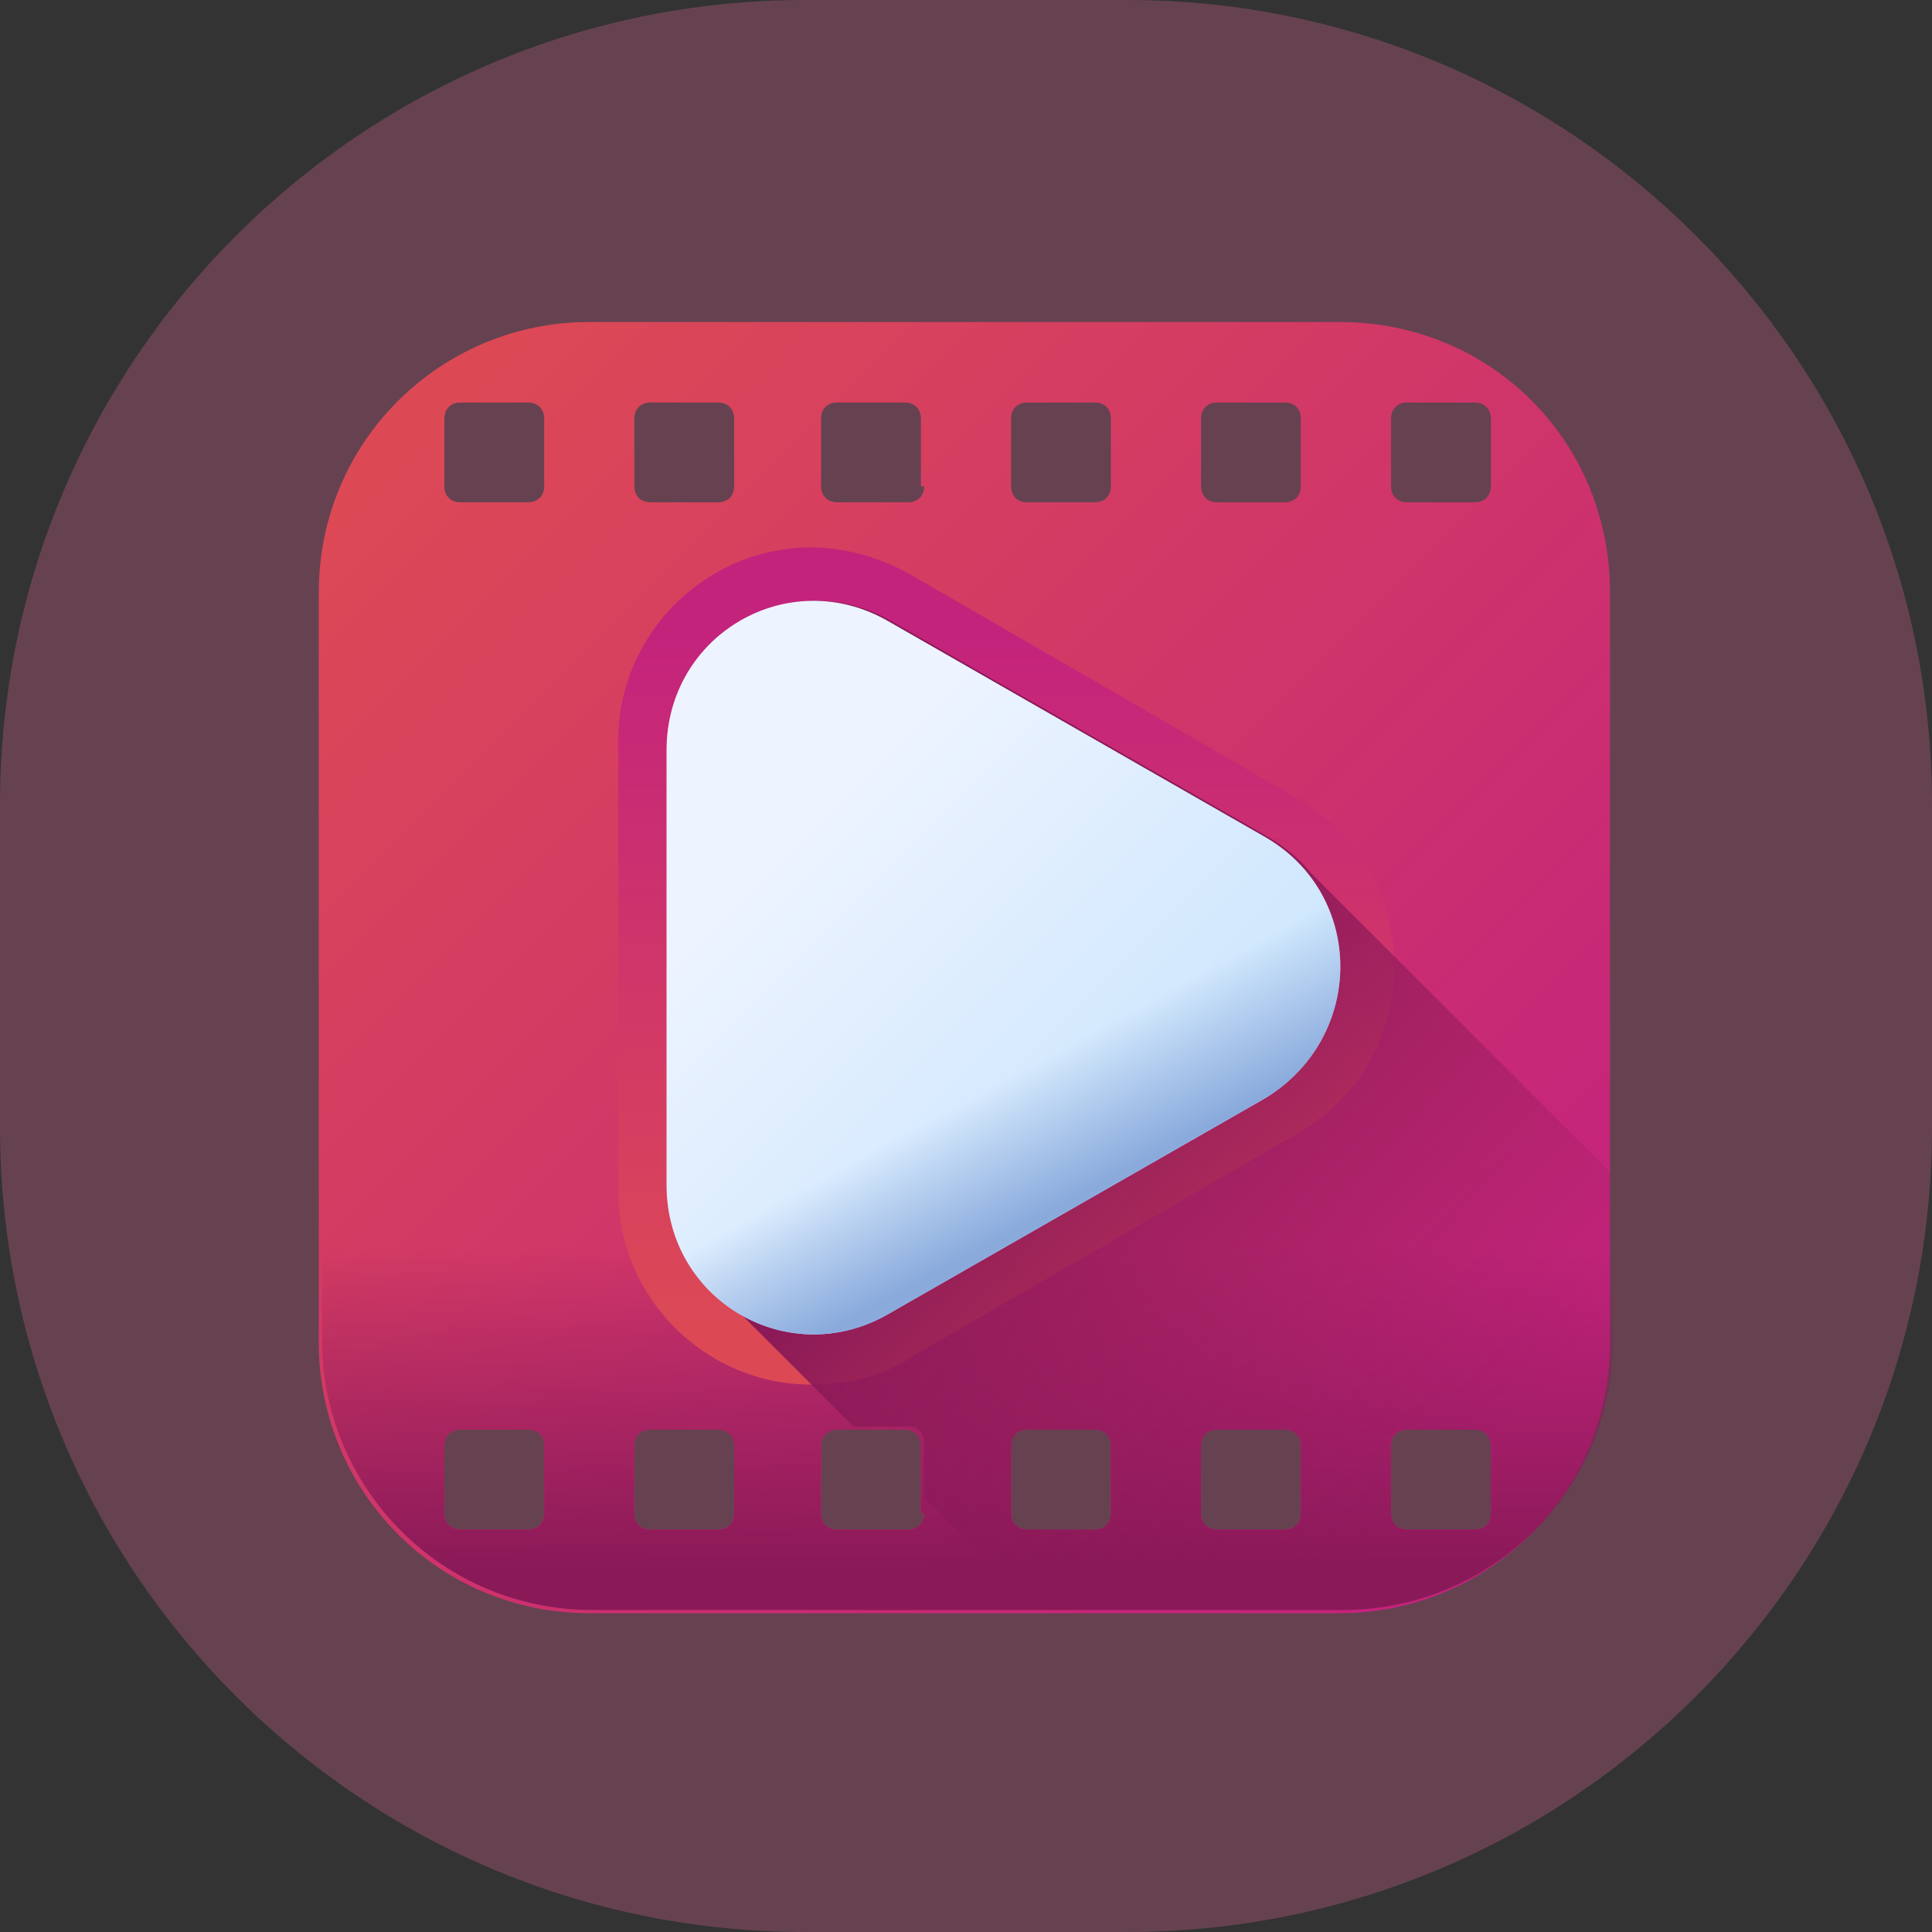
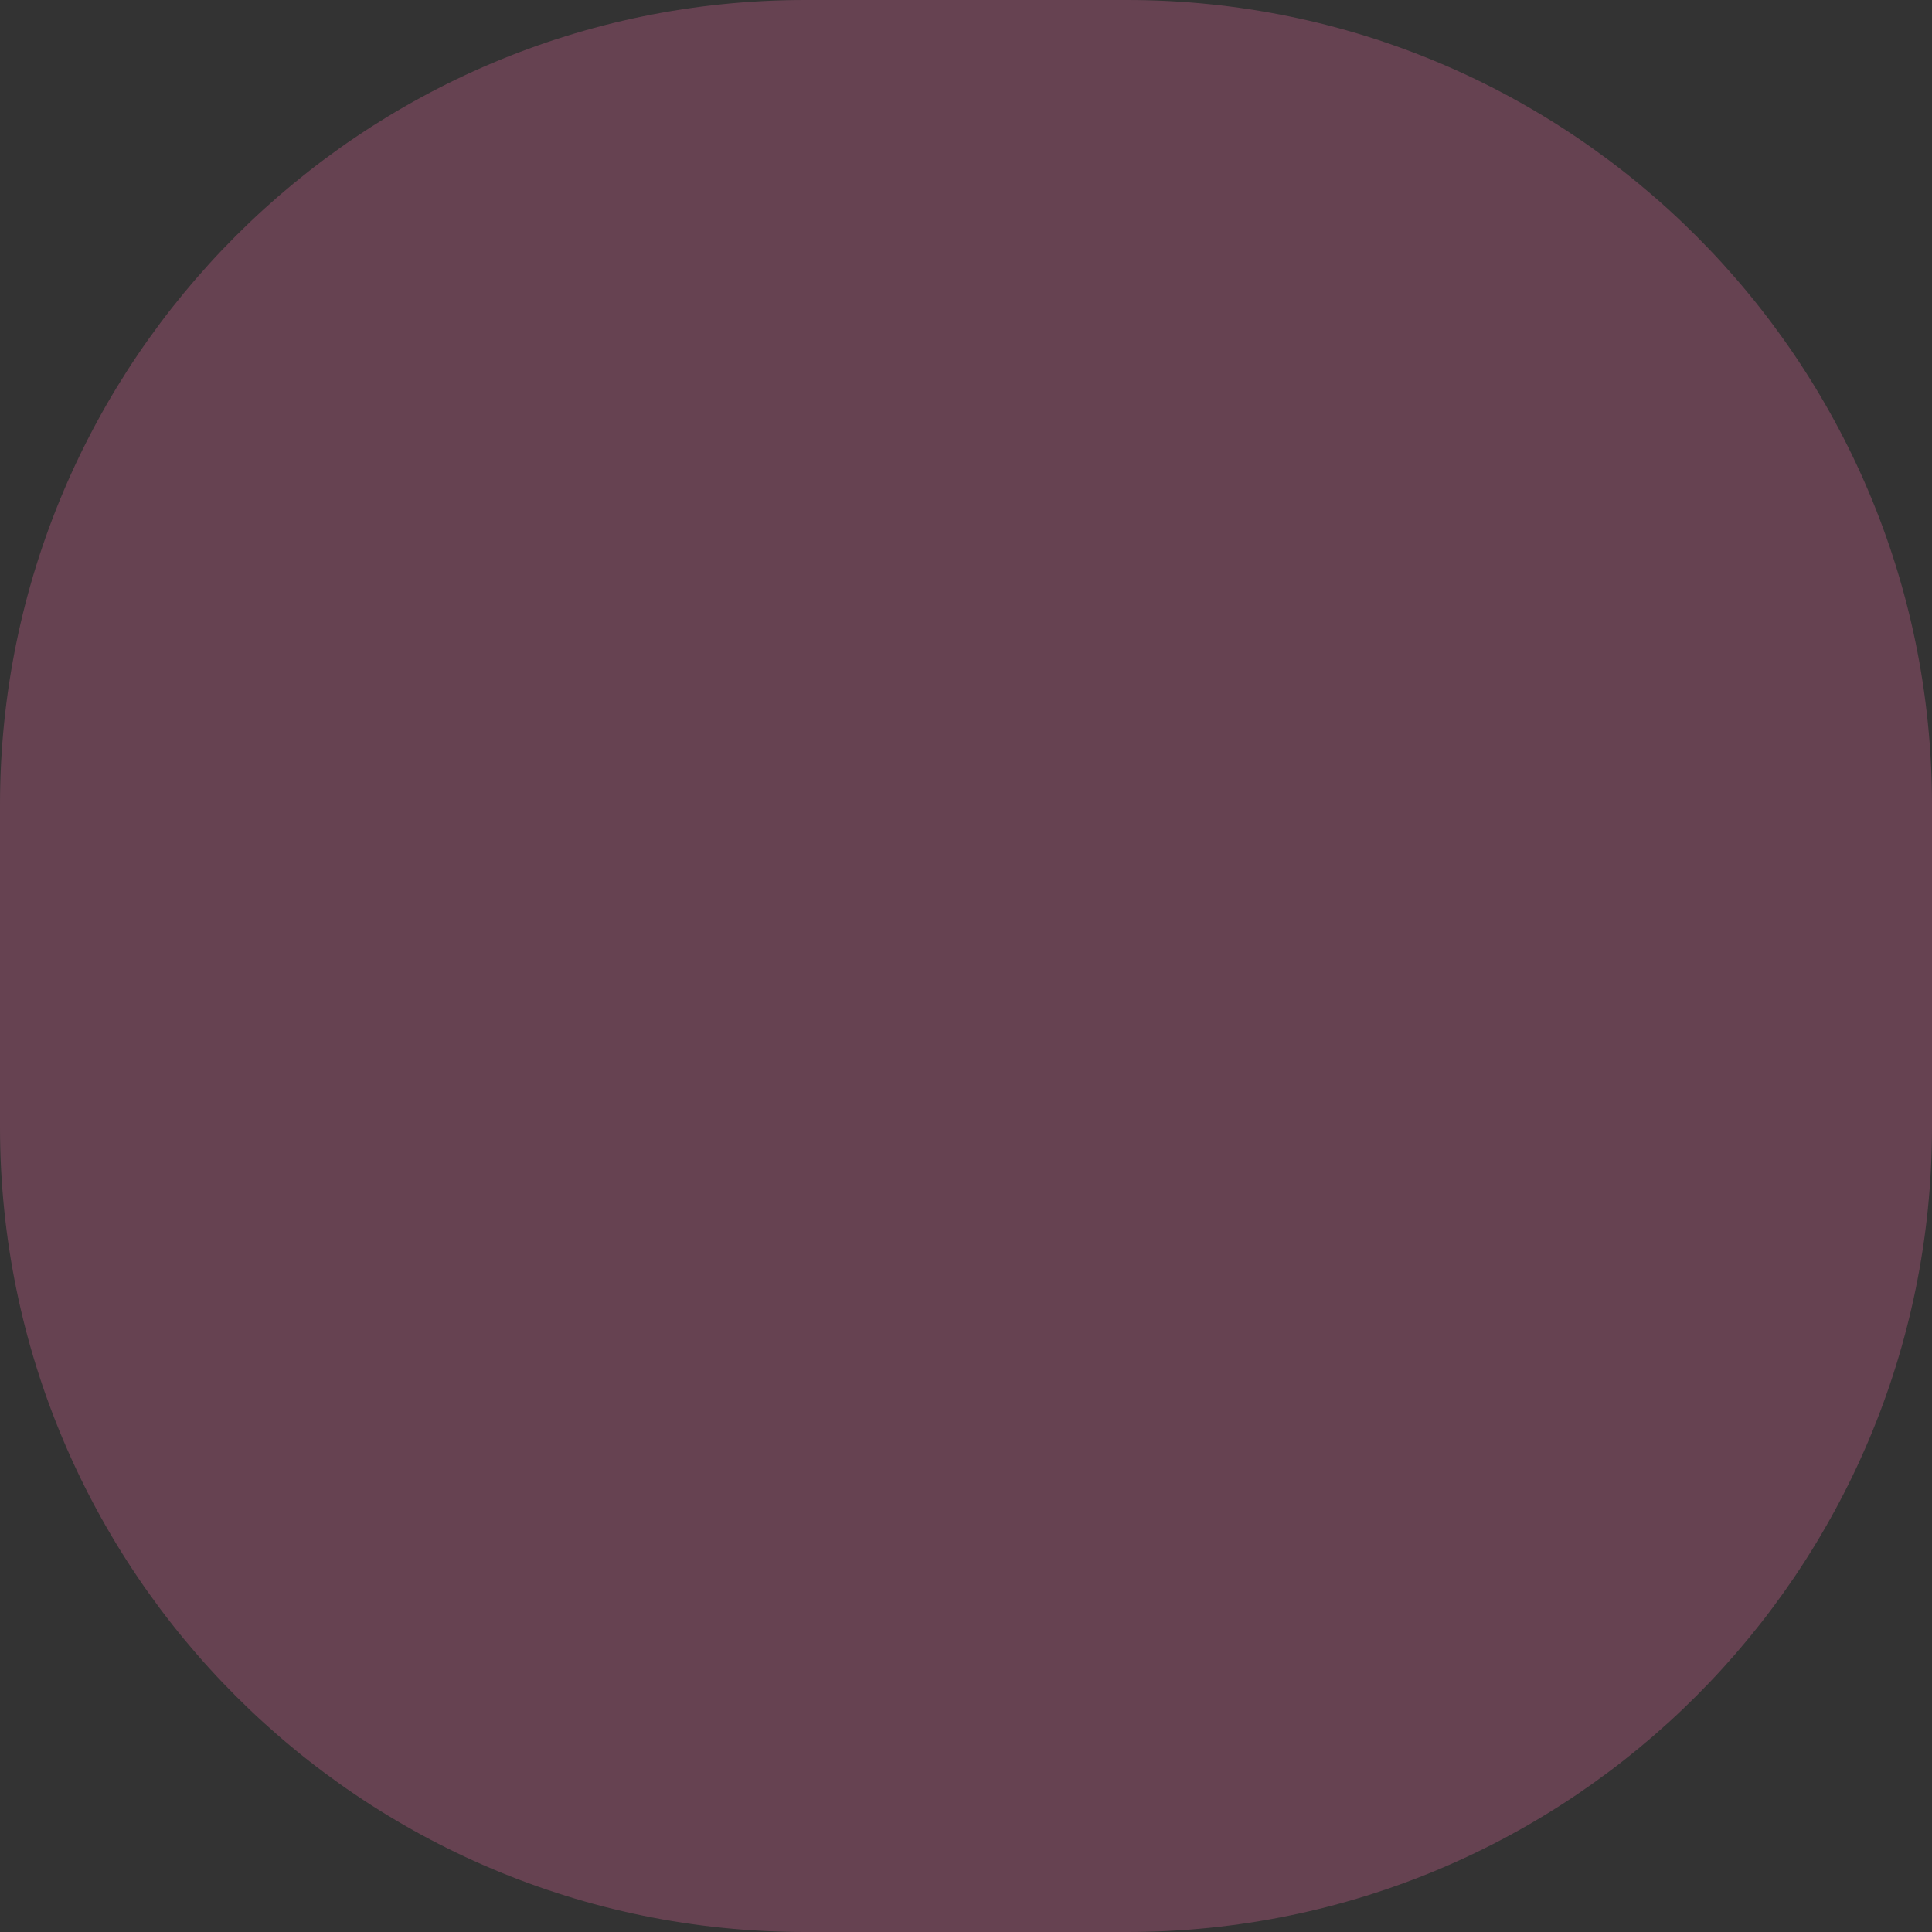
<svg xmlns="http://www.w3.org/2000/svg" xmlns:xlink="http://www.w3.org/1999/xlink" version="1.1" id="Layer_1" x="0px" y="0px" viewBox="0 0 60 60" style="enable-background:new 0 0 60 60;" xml:space="preserve">
  <rect x="0" y="0" width="60" height="60" fill="#333333" stroke="none" />
  <style type="text/css">
	.st0{opacity:0.25;fill:#FF73AC;enable-background:new    ;}
	.st1{clip-path:url(#SVGID_2_);}
	.st2{fill:url(#SVGID_3_);}
	.st3{fill:url(#SVGID_4_);}
	.st4{fill:url(#SVGID_5_);}
	.st5{fill:url(#SVGID_6_);}
	.st6{fill:url(#SVGID_7_);}
	.st7{fill:url(#SVGID_8_);}
</style>
  <g id="ease" transform="translate(-140 -1062)">
-     <path id="Rectangle_108" class="st0" d="M165,1062h10c13.8,0,25,11.2,25,25v10c0,13.8-11.2,25-25,25h-10c-13.8,0-25-11.2-25-25v-10   C140,1073.2,151.2,1062,165,1062z" />
+     <path id="Rectangle_108" class="st0" d="M165,1062h10c13.8,0,25,11.2,25,25v10c0,13.8-11.2,25-25,25h-10c-13.8,0-25-11.2-25-25v-10   C140,1073.2,151.2,1062,165,1062" />
    <g>
      <g>
        <g>
          <g>
            <g>
              <g>
                <defs>
-                   <path id="SVGID_1_" d="M165,1062h10c13.8,0,25,11.2,25,25v10c0,13.8-11.2,25-25,25h-10c-13.8,0-25-11.2-25-25v-10          C140,1073.2,151.2,1062,165,1062z" />
-                 </defs>
+                   </defs>
                <clipPath id="SVGID_2_">
                  <use xlink:href="#SVGID_1_" style="overflow:visible;" />
                </clipPath>
                <g class="st1">
                  <linearGradient id="SVGID_3_" gradientUnits="userSpaceOnUse" x1="150.004" y1="1113.996" x2="181.462" y2="1082.538" gradientTransform="matrix(1.004 0 0 -1.004 2.467 2193.424)">
                    <stop offset="0" style="stop-color:#DC4955" />
                    <stop offset="1" style="stop-color:#C4237C" />
                  </linearGradient>
-                   <path class="st2" d="M181.6,1072h-23.3c-4.6,0-8.4,3.7-8.4,8.4v23.3c0,4.6,3.7,8.4,8.4,8.4h23.3c4.6,0,8.4-3.7,8.4-8.4          v-23.3C190,1075.7,186.3,1072,181.6,1072z M156.9,1109c0,0.3-0.2,0.5-0.5,0.5h-2.1c-0.3,0-0.5-0.2-0.5-0.5v-2.1          c0-0.3,0.2-0.5,0.5-0.5h2.1c0.3,0,0.5,0.2,0.5,0.5V1109z M156.9,1077.1c0,0.3-0.2,0.5-0.5,0.5h-2.1c-0.3,0-0.5-0.2-0.5-0.5          v-2.1c0-0.3,0.2-0.5,0.5-0.5h2.1c0.3,0,0.5,0.2,0.5,0.5V1077.1z M162.8,1109c0,0.3-0.2,0.5-0.5,0.5h-2.1          c-0.3,0-0.5-0.2-0.5-0.5v-2.1c0-0.3,0.2-0.5,0.5-0.5h2.1c0.3,0,0.5,0.2,0.5,0.5V1109z M162.8,1077.1c0,0.3-0.2,0.5-0.5,0.5          h-2.1c-0.3,0-0.5-0.2-0.5-0.5v-2.1c0-0.3,0.2-0.5,0.5-0.5h2.1c0.3,0,0.5,0.2,0.5,0.5V1077.1z M168.7,1109          c0,0.3-0.2,0.5-0.5,0.5H166c-0.3,0-0.5-0.2-0.5-0.5v-2.1c0-0.3,0.2-0.5,0.5-0.5h2.1c0.3,0,0.5,0.2,0.5,0.5V1109z           M168.7,1077.1c0,0.3-0.2,0.5-0.5,0.5H166c-0.3,0-0.5-0.2-0.5-0.5v-2.1c0-0.3,0.2-0.5,0.5-0.5h2.1c0.3,0,0.5,0.2,0.5,0.5          V1077.1z M174.5,1109c0,0.3-0.2,0.5-0.5,0.5h-2.1c-0.3,0-0.5-0.2-0.5-0.5v-2.1c0-0.3,0.2-0.5,0.5-0.5h2.1          c0.3,0,0.5,0.2,0.5,0.5V1109z M174.5,1077.1c0,0.3-0.2,0.5-0.5,0.5h-2.1c-0.3,0-0.5-0.2-0.5-0.5v-2.1c0-0.3,0.2-0.5,0.5-0.5          h2.1c0.3,0,0.5,0.2,0.5,0.5V1077.1z M180.4,1109c0,0.3-0.2,0.5-0.5,0.5h-2.1c-0.3,0-0.5-0.2-0.5-0.5v-2.1          c0-0.3,0.2-0.5,0.5-0.5h2.1c0.3,0,0.5,0.2,0.5,0.5V1109z M180.4,1077.1c0,0.3-0.2,0.5-0.5,0.5h-2.1c-0.3,0-0.5-0.2-0.5-0.5          v-2.1c0-0.3,0.2-0.5,0.5-0.5h2.1c0.3,0,0.5,0.2,0.5,0.5V1077.1z M186.3,1109c0,0.3-0.2,0.5-0.5,0.5h-2.1          c-0.3,0-0.5-0.2-0.5-0.5v-2.1c0-0.3,0.2-0.5,0.5-0.5h2.1c0.3,0,0.5,0.2,0.5,0.5V1109z M186.3,1077.1c0,0.3-0.2,0.5-0.5,0.5          h-2.1c-0.3,0-0.5-0.2-0.5-0.5v-2.1c0-0.3,0.2-0.5,0.5-0.5h2.1c0.3,0,0.5,0.2,0.5,0.5V1077.1z" />
                  <linearGradient id="SVGID_4_" gradientUnits="userSpaceOnUse" x1="166.879" y1="1088.371" x2="166.879" y2="1078.366" gradientTransform="matrix(1.004 0 0 -1.004 2.467 2193.424)">
                    <stop offset="0" style="stop-color:#8A1958;stop-opacity:0" />
                    <stop offset="1" style="stop-color:#8A1958" />
                  </linearGradient>
                  <path class="st3" d="M150,1099v4.6c0,4.6,3.7,8.4,8.4,8.4h23.3c4.6,0,8.4-3.7,8.4-8.4v-4.6H150z M156.9,1109          c0,0.3-0.2,0.5-0.5,0.5h-2.1c-0.3,0-0.5-0.2-0.5-0.5v-2.1c0-0.3,0.2-0.5,0.5-0.5h2.1c0.3,0,0.5,0.2,0.5,0.5V1109z           M162.8,1109c0,0.3-0.2,0.5-0.5,0.5h-2.1c-0.3,0-0.5-0.2-0.5-0.5v-2.1c0-0.3,0.2-0.5,0.5-0.5h2.1c0.3,0,0.5,0.2,0.5,0.5          V1109z M168.7,1109c0,0.3-0.2,0.5-0.5,0.5H166c-0.3,0-0.5-0.2-0.5-0.5v-2.1c0-0.3,0.2-0.5,0.5-0.5h2.1          c0.3,0,0.5,0.2,0.5,0.5V1109z M174.5,1109c0,0.3-0.2,0.5-0.5,0.5h-2.1c-0.3,0-0.5-0.2-0.5-0.5v-2.1c0-0.3,0.2-0.5,0.5-0.5          h2.1c0.3,0,0.5,0.2,0.5,0.5V1109z M180.4,1109c0,0.3-0.2,0.5-0.5,0.5h-2.1c-0.3,0-0.5-0.2-0.5-0.5v-2.1          c0-0.3,0.2-0.5,0.5-0.5h2.1c0.3,0,0.5,0.2,0.5,0.5V1109z M186.3,1109c0,0.3-0.2,0.5-0.5,0.5h-2.1c-0.3,0-0.5-0.2-0.5-0.5          v-2.1c0-0.3,0.2-0.5,0.5-0.5h2.1c0.3,0,0.5,0.2,0.5,0.5V1109z" />
                  <linearGradient id="SVGID_5_" gradientUnits="userSpaceOnUse" x1="168.129" y1="1085.82" x2="168.129" y2="1107.366" gradientTransform="matrix(1.004 0 0 -1.004 2.467 2193.424)">
                    <stop offset="0" style="stop-color:#DC4955" />
                    <stop offset="1" style="stop-color:#C4237C" />
                  </linearGradient>
                  <path class="st4" d="M165.2,1105c-3.3,0-6-2.7-6-6v-14c0-3.3,2.7-6,6-6c1,0,2.1,0.3,3,0.8l12.1,7c1.9,1.1,3,3,3,5.2          s-1.1,4.1-3,5.2l-12.1,7C167.3,1104.8,166.2,1105,165.2,1105C165.2,1105,165.2,1105,165.2,1105L165.2,1105z" />
                  <linearGradient id="SVGID_6_" gradientUnits="userSpaceOnUse" x1="181.838" y1="1080.763" x2="167.541" y2="1093.809" gradientTransform="matrix(1.004 0 0 -1.004 2.467 2193.424)">
                    <stop offset="0" style="stop-color:#8A1958;stop-opacity:0" />
                    <stop offset="1" style="stop-color:#8A1958" />
                  </linearGradient>
                  <path class="st5" d="M190,1103.6v-5.2l-9.3-9.3c-0.3-0.4-0.8-0.8-1.3-1.1l-11.7-6.7c-3.1-1.8-6.9,0.4-6.9,4v13.5          c0,1.5,0.7,2.7,1.7,3.5l4,4h1.7c0.3,0,0.5,0.2,0.5,0.5v1.7l3.4,3.4h9.5C186.3,1112,190,1108.3,190,1103.6L190,1103.6z           M183.1,1106.9c0-0.3,0.2-0.5,0.5-0.5h2.1c0.3,0,0.5,0.2,0.5,0.5v2.1c0,0.3-0.2,0.5-0.5,0.5h-2.1c-0.3,0-0.5-0.2-0.5-0.5          V1106.9z M174.5,1109c0,0.3-0.2,0.5-0.5,0.5h-2.1c-0.3,0-0.5-0.2-0.5-0.5v-2.1c0-0.3,0.2-0.5,0.5-0.5h2.1          c0.3,0,0.5,0.2,0.5,0.5V1109z M180.4,1109c0,0.3-0.2,0.5-0.5,0.5h-2.1c-0.3,0-0.5-0.2-0.5-0.5v-2.1c0-0.3,0.2-0.5,0.5-0.5          h2.1c0.3,0,0.5,0.2,0.5,0.5V1109z" />
                  <linearGradient id="SVGID_7_" gradientUnits="userSpaceOnUse" x1="160.827" y1="1100.991" x2="170.731" y2="1091.087" gradientTransform="matrix(1.004 0 0 -1.004 2.467 2193.424)">
                    <stop offset="0" style="stop-color:#EEF4FF" />
                    <stop offset="1" style="stop-color:#CFE7FD" />
                  </linearGradient>
-                   <path class="st6" d="M179.3,1088l-11.7-6.7c-3.1-1.8-6.9,0.4-6.9,4v13.5c0,3.6,3.8,5.8,6.9,4l11.7-6.7          C182.4,1094.2,182.4,1089.8,179.3,1088L179.3,1088z" />
                  <linearGradient id="SVGID_8_" gradientUnits="userSpaceOnUse" x1="168.146" y1="1093.589" x2="170.178" y2="1089.839" gradientTransform="matrix(1.004 0 0 -1.004 2.467 2193.424)">
                    <stop offset="0" style="stop-color:#8AAADC;stop-opacity:0" />
                    <stop offset="1" style="stop-color:#8AAADC" />
                  </linearGradient>
-                   <path class="st7" d="M179.3,1088l-11.7-6.7c-3.1-1.8-6.9,0.4-6.9,4v13.5c0,3.6,3.8,5.8,6.9,4l11.7-6.7          C182.4,1094.2,182.4,1089.8,179.3,1088L179.3,1088z" />
                </g>
              </g>
            </g>
          </g>
        </g>
      </g>
    </g>
  </g>
</svg>